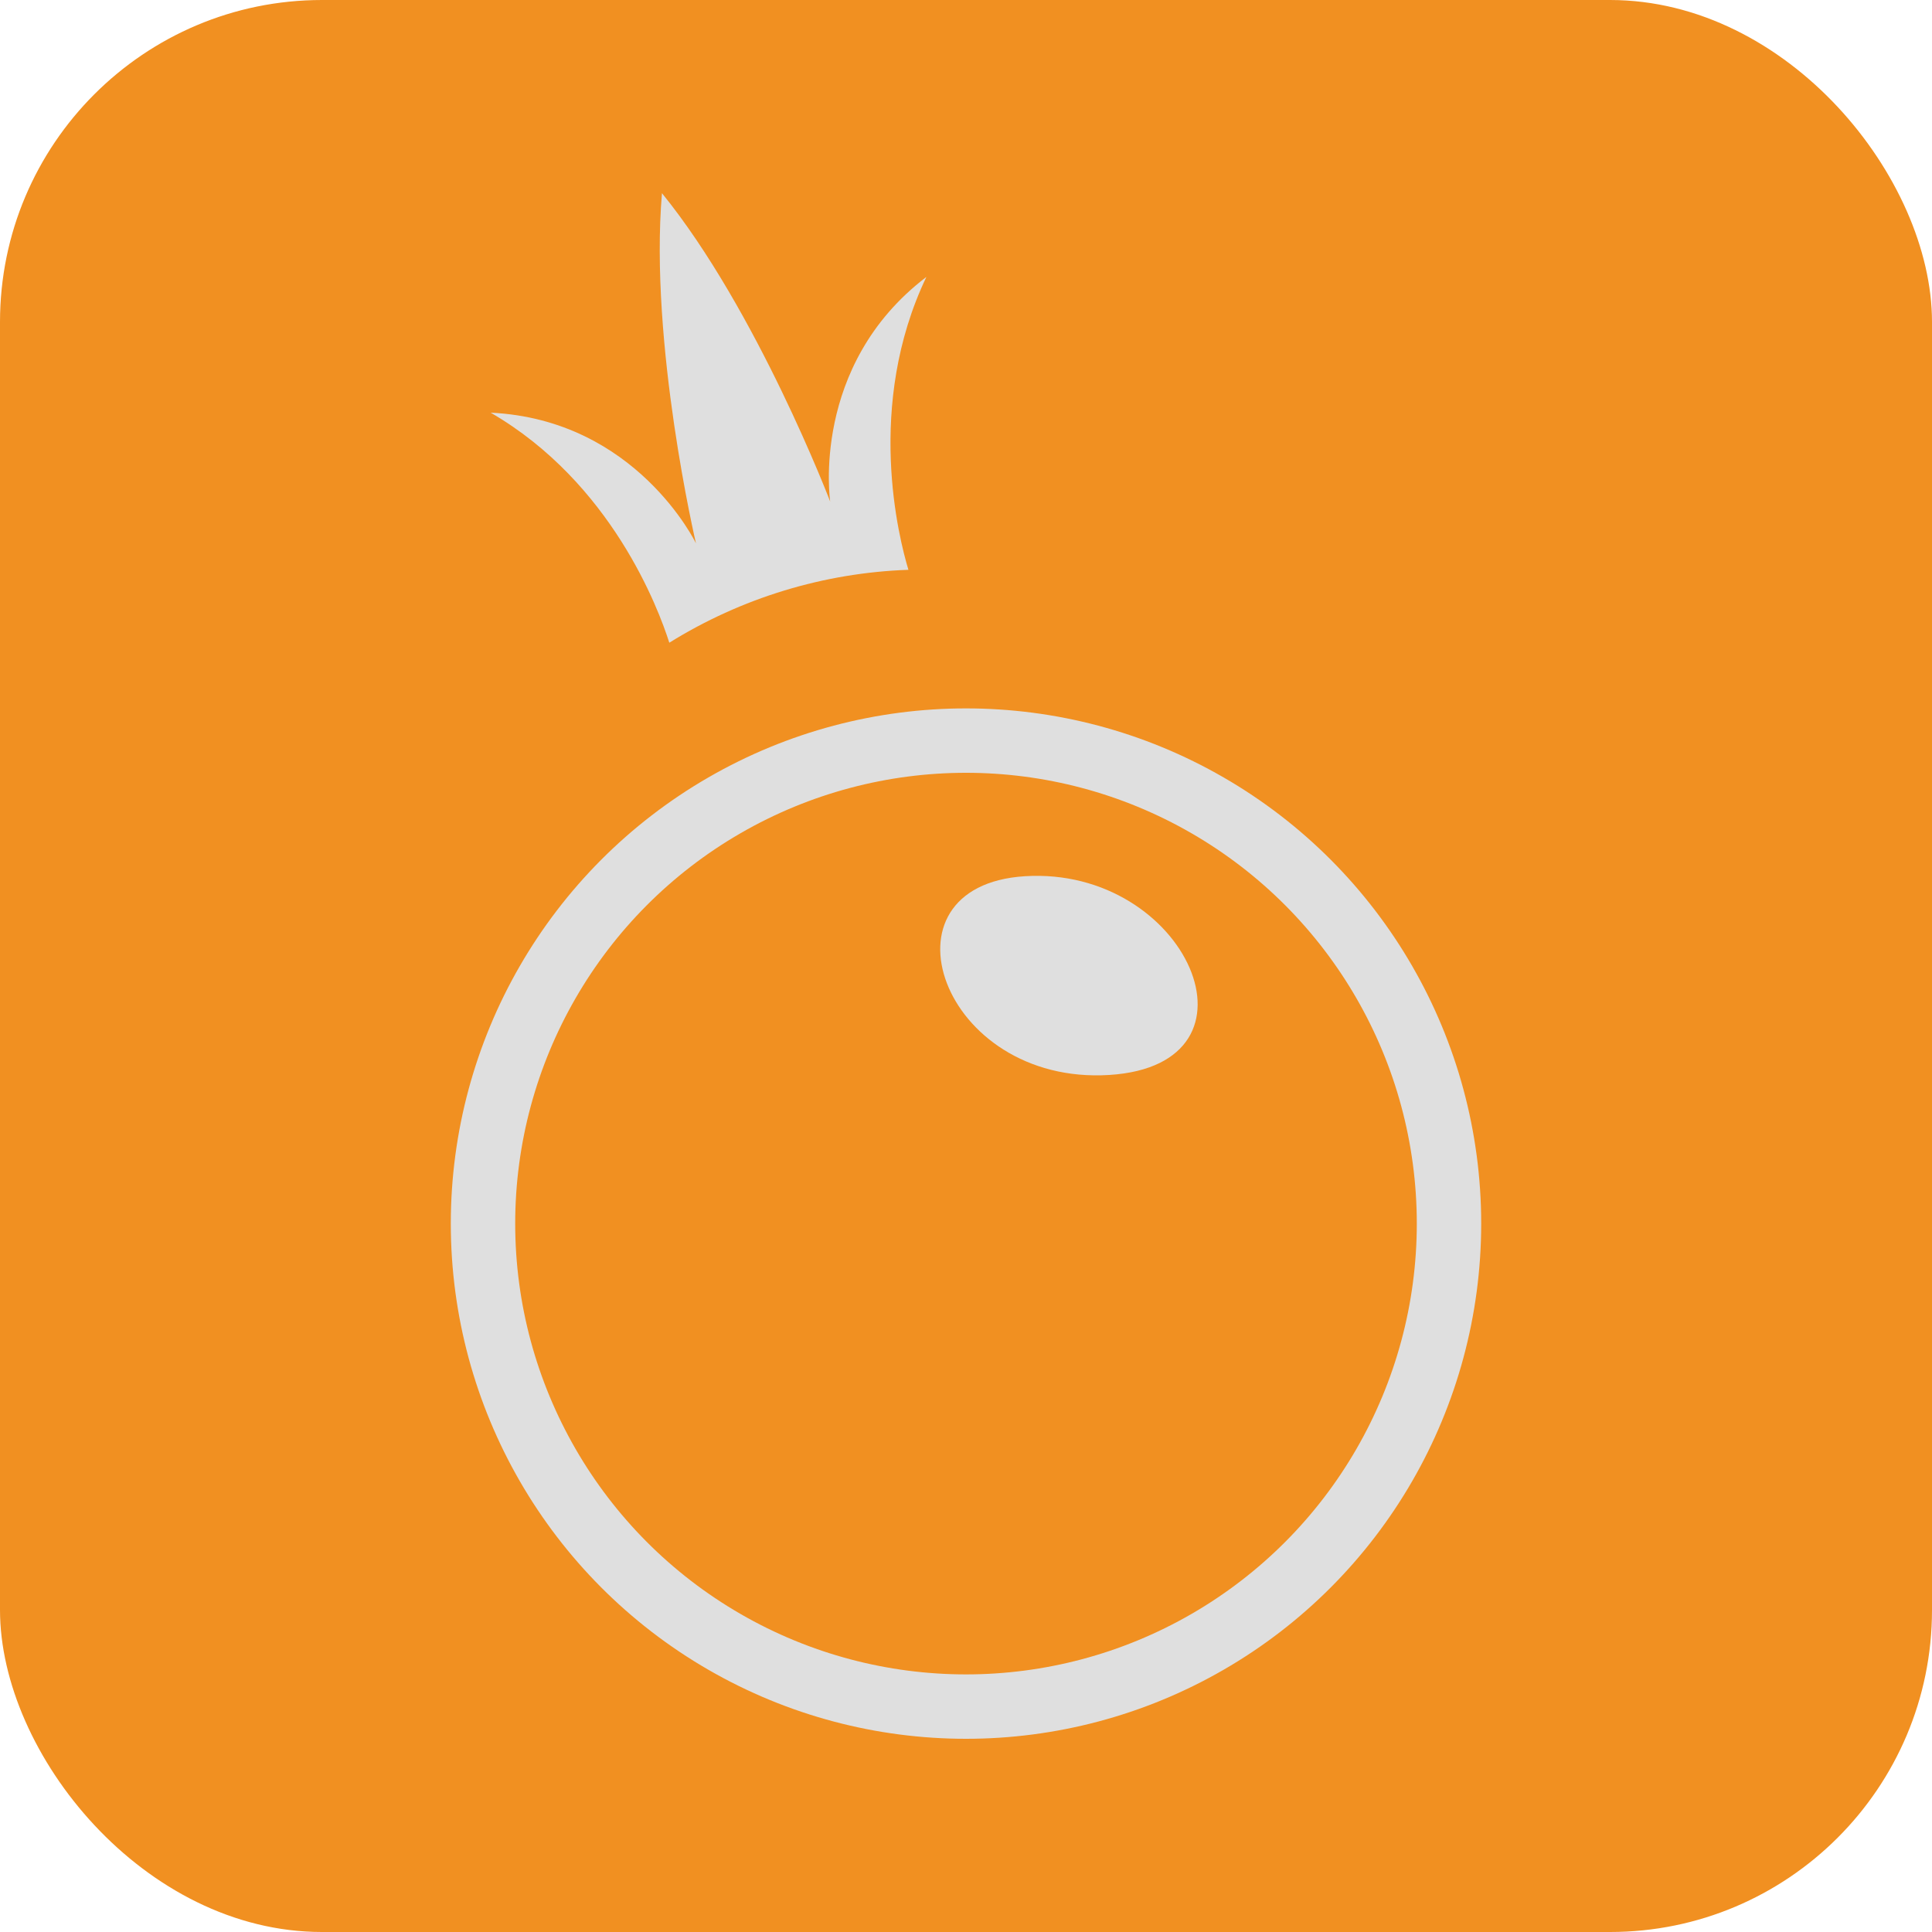
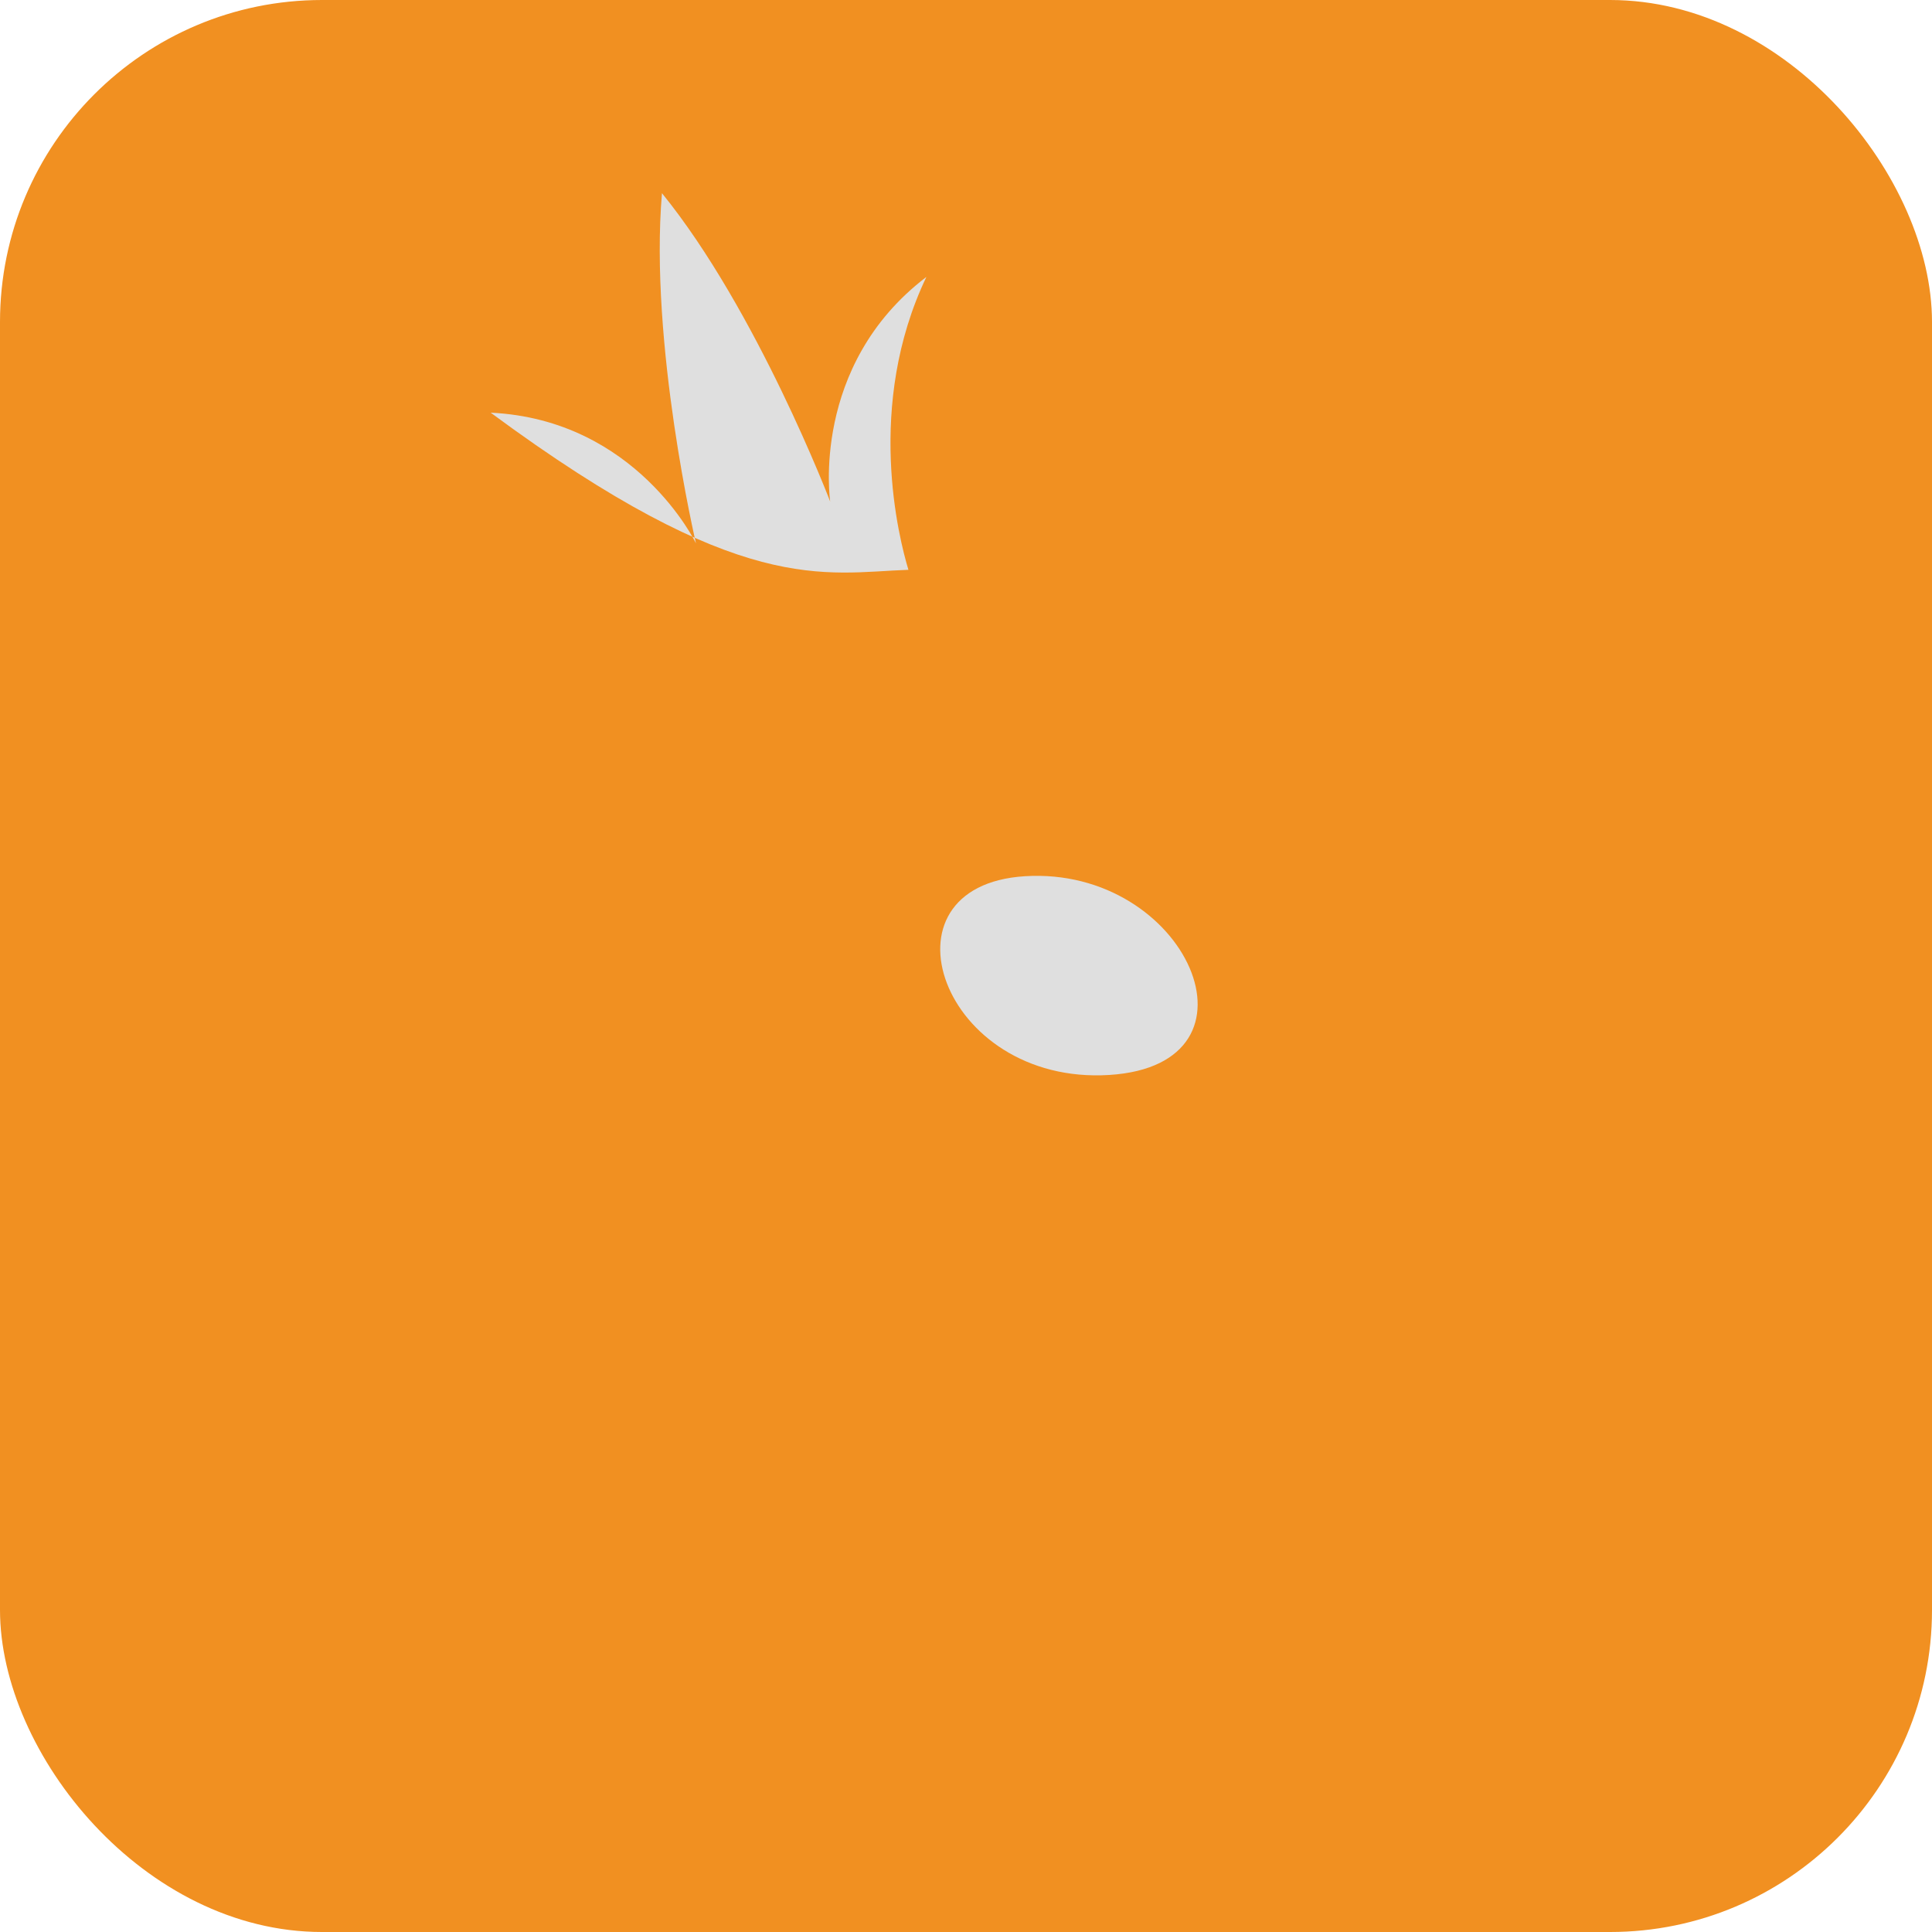
<svg xmlns="http://www.w3.org/2000/svg" width="30" height="30" viewBox="0 0 30 30" fill="none">
  <rect width="30" height="30" rx="5" fill="#F19021" />
  <g clip-path="url(#clip0_3163_32305)">
    <path d="M15.914 13.606C13.55 13.754 14.611 16.855 17.224 16.692C19.781 16.532 18.432 13.448 15.914 13.606Z" fill="#DFDFDF" />
-     <path d="M14.385 4.3C12.577 5.677 12.891 7.788 12.891 7.788C12.891 7.788 11.755 4.817 10.279 3C10.08 5.338 10.807 8.437 10.807 8.437C10.807 8.437 9.883 6.516 7.619 6.408C9.497 7.496 10.226 9.455 10.393 9.98C11.512 9.284 12.792 8.894 14.106 8.848C13.958 8.359 13.431 6.297 14.385 4.3Z" fill="#DFDFDF" />
-     <circle cx="15" cy="19" r="7.5" stroke="#DFDFDF" />
+     <path d="M14.385 4.3C12.577 5.677 12.891 7.788 12.891 7.788C12.891 7.788 11.755 4.817 10.279 3C10.08 5.338 10.807 8.437 10.807 8.437C10.807 8.437 9.883 6.516 7.619 6.408C11.512 9.284 12.792 8.894 14.106 8.848C13.958 8.359 13.431 6.297 14.385 4.3Z" fill="#DFDFDF" />
  </g>
  <defs>
    <clipPath id="clip0_3163_32305">
      <rect width="16" height="24" fill="white" transform="translate(7 3)" />
    </clipPath>
  </defs>
</svg>